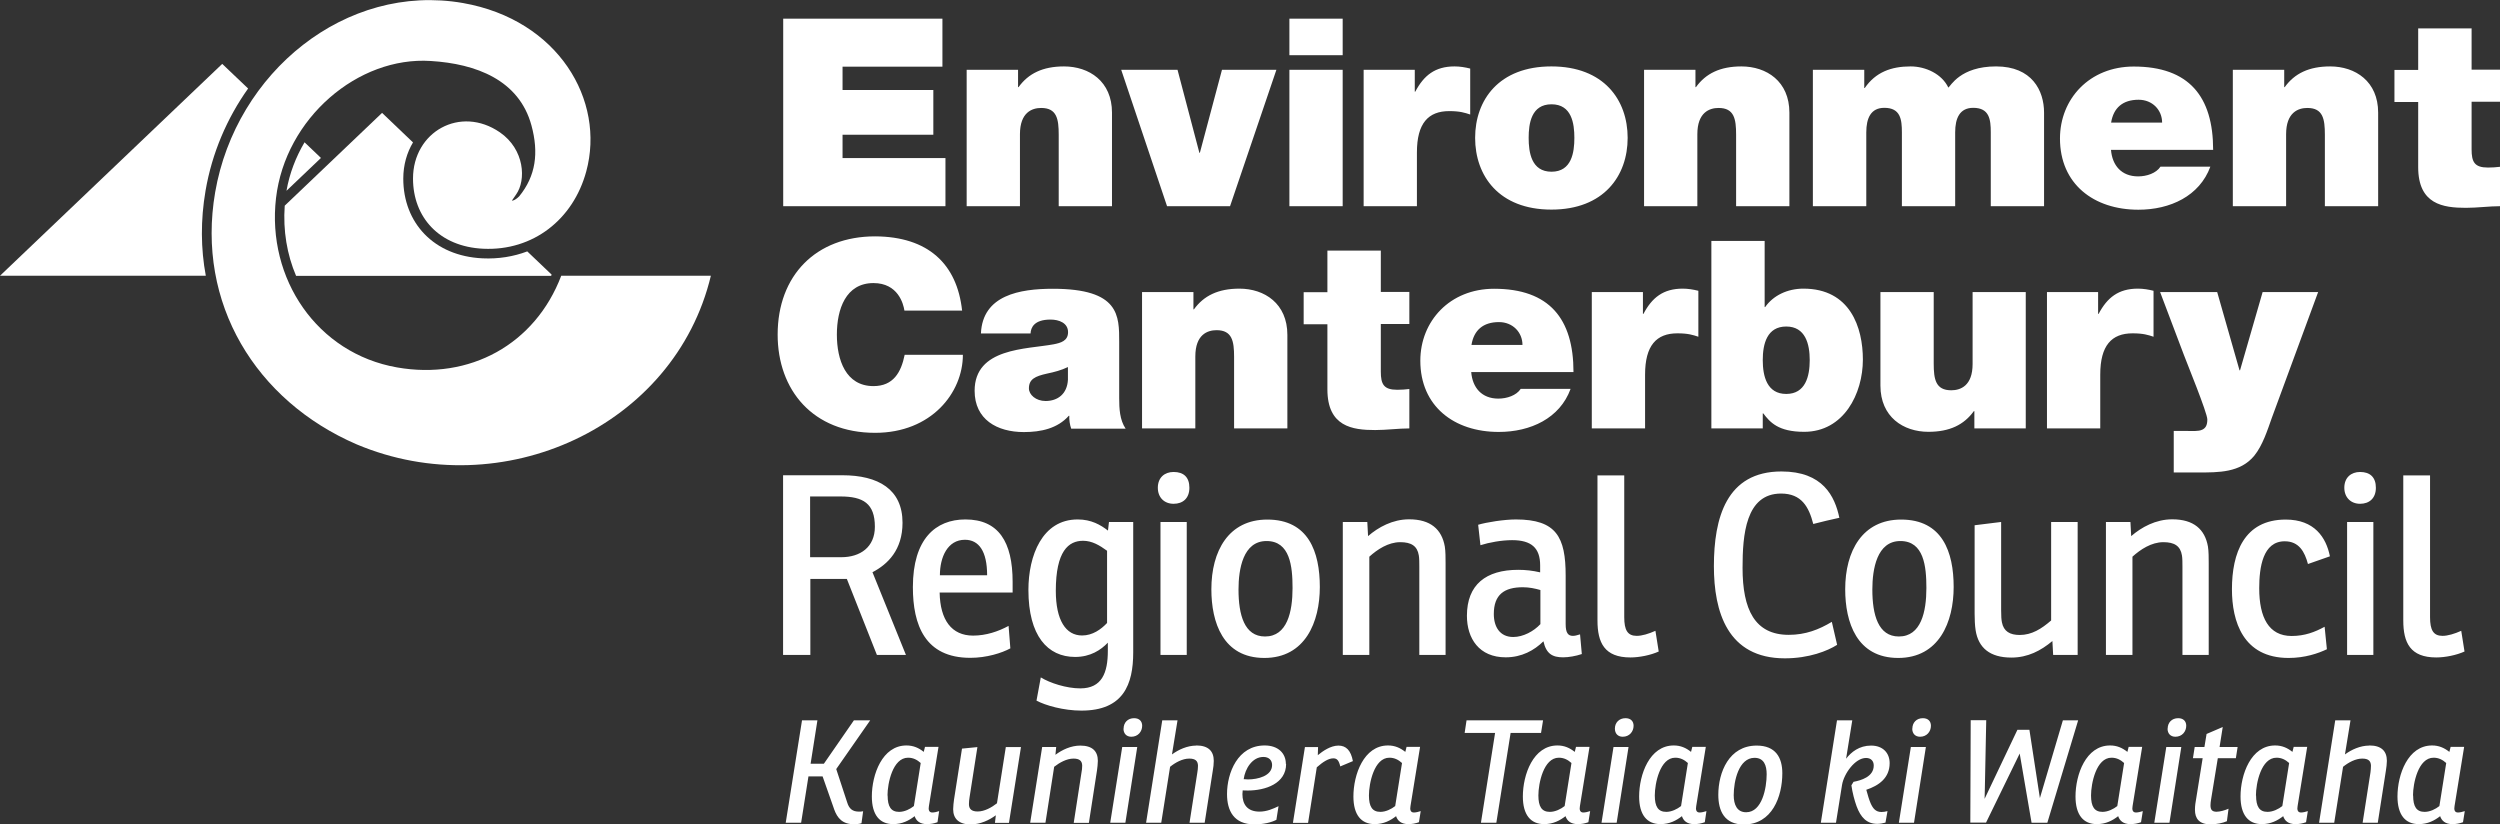
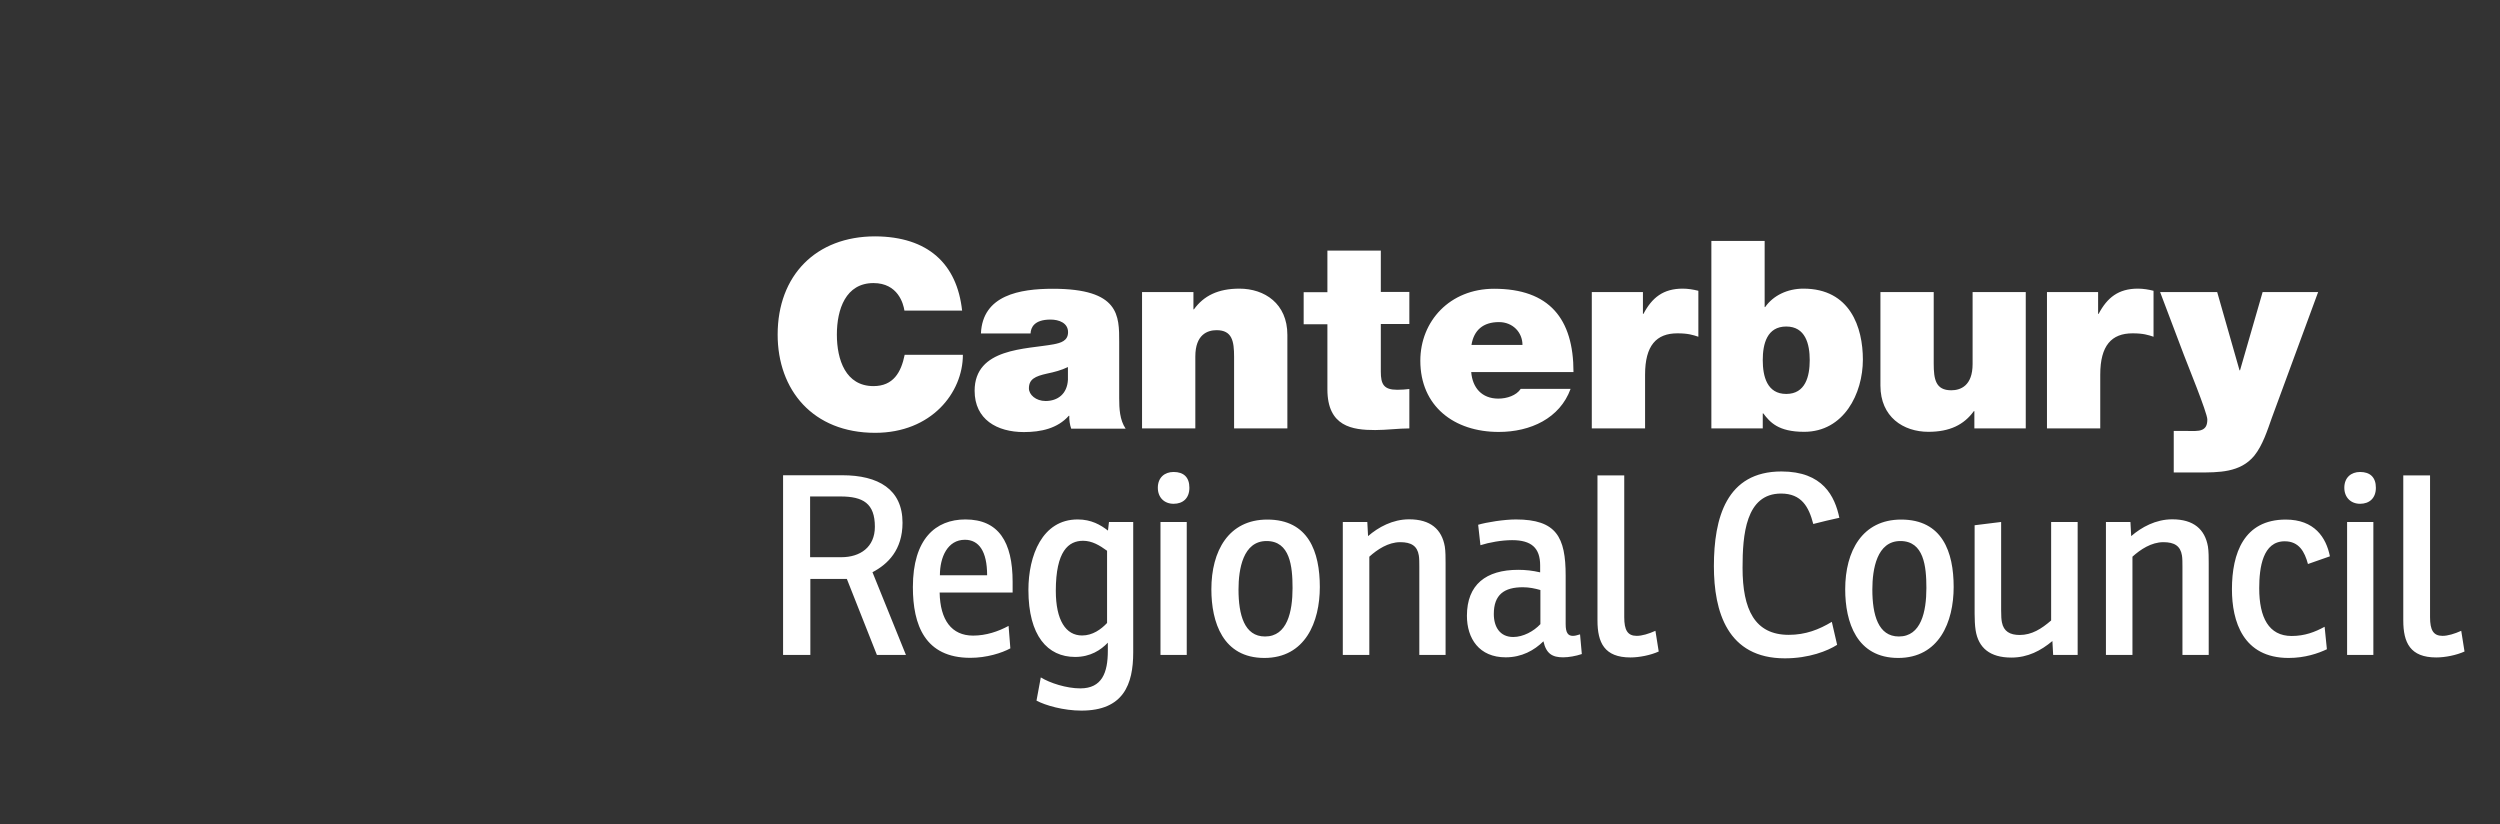
<svg xmlns="http://www.w3.org/2000/svg" id="Layer_1" data-name="Layer 1" viewBox="0 0 198 65.3">
  <rect x="0" y="0" width="198" height="65.3" fill="#333333" stroke="none" />
  <defs>
    <style>
      .cls-1 {
        fill: #fff;
        stroke-width: 0px;
      }
    </style>
  </defs>
  <path class="cls-1" d="M183.57,23.13h-4.37l-1.79,6.2h-.04l-1.77-6.2h-4.52l1.88,4.97c.23.62,1.86,4.6,1.86,5.12,0,.48-.15.69-.4.81-.3.15-.85.1-1.28.1h-.98v3.29h1.92c1.64,0,3.35.02,4.46-1.33.66-.81,1.05-2.04,1.39-3l3.67-9.97ZM162.12,33.93h4.22v-4.26c0-2.31.9-3.27,2.56-3.27.85,0,1.24.13,1.66.27v-3.64c-.4-.1-.81-.17-1.24-.17-1.54,0-2.43.71-3.11,2h-.04v-1.73h-4.05v10.8ZM160.45,23.13h-4.22v5.7c0,1.73-.96,2.08-1.69,2.08-1.24,0-1.39-.87-1.39-2.12v-5.66h-4.22v7.41c0,2.48,1.81,3.66,3.8,3.66,1.69,0,2.82-.56,3.6-1.64h.04v1.37h4.07v-10.8ZM135.54,33.93h4.07v-1.19h.04c.53.69,1.17,1.46,3.24,1.46,3.14,0,4.65-3.02,4.65-5.72,0-2.54-1-5.62-4.71-5.62-1.26,0-2.39.54-3.03,1.46h-.04v-5.24h-4.22v14.85ZM143.33,28.52c0,1.29-.34,2.68-1.86,2.68s-1.86-1.39-1.86-2.68.34-2.66,1.86-2.66,1.86,1.39,1.86,2.66M126.07,33.93h4.22v-4.26c0-2.31.9-3.27,2.56-3.27.85,0,1.24.13,1.66.27v-3.64c-.41-.1-.81-.17-1.24-.17-1.54,0-2.43.71-3.11,2h-.04v-1.73h-4.05v10.8ZM124.62,29.46c0-4.2-1.9-6.59-6.29-6.59-3.5,0-5.84,2.56-5.84,5.7,0,3.6,2.67,5.64,6.21,5.64,2.52,0,4.84-1.08,5.69-3.41h-3.95c-.34.52-1.09.77-1.77.77-1.32,0-2.05-.87-2.15-2.1h8.11ZM116.54,27.32c.19-1.17.92-1.81,2.18-1.81,1.09,0,1.86.81,1.86,1.81h-4.03ZM109.35,19.85h-4.22v3.29h-1.88v2.54h1.88v5.16c0,2.95,1.98,3.22,3.78,3.22.9,0,1.86-.13,2.71-.13v-3.12c-.32.04-.64.06-.96.06-1.07,0-1.3-.44-1.3-1.44v-3.77h2.26v-2.54h-2.26v-3.29ZM90.45,33.93h4.22v-5.7c0-1.73.96-2.08,1.68-2.08,1.24,0,1.39.87,1.39,2.12v5.66h4.22v-7.41c0-2.48-1.81-3.66-3.8-3.66-1.68,0-2.82.56-3.6,1.64h-.04v-1.37h-4.07v10.8ZM88.64,27.09c0-2.08.04-4.22-5.25-4.22-2.62,0-5.57.5-5.7,3.54h3.93c.02-.46.28-1.1,1.58-1.1.68,0,1.39.27,1.39,1,0,.69-.58.85-1.15.96-2.15.4-6.25.27-6.25,3.68,0,2.27,1.77,3.27,3.9,3.27,1.37,0,2.67-.29,3.56-1.29h.04c-.02.29.04.73.15,1.02h4.31c-.47-.69-.51-1.6-.51-2.41v-4.43ZM84.58,30.08c-.06,1.12-.81,1.68-1.77,1.68-.77,0-1.32-.5-1.32-1,0-.73.49-.96,1.43-1.17.58-.12,1.15-.27,1.66-.52v1ZM76.2,24.61c-.4-3.72-2.71-5.87-6.89-5.89-4.69,0-7.72,3.1-7.72,7.78,0,4.39,2.79,7.78,7.72,7.78,4.46,0,6.95-3.18,6.95-6.18h-4.61c-.28,1.39-.9,2.48-2.47,2.48-2.2,0-2.9-2.08-2.9-4.08s.7-4.08,2.9-4.08c1.94,0,2.37,1.64,2.45,2.18h4.56Z" />
-   <path class="cls-1" d="M195.74,2.25h-4.22v3.29h-1.88v2.54h1.88v5.16c0,2.95,1.98,3.22,3.78,3.22.9,0,1.86-.13,2.71-.13v-3.12c-.32.04-.64.06-.96.06-1.07,0-1.3-.44-1.3-1.44v-3.77h2.26v-2.54h-2.26v-3.29ZM176.84,16.33h4.22v-5.7c0-1.73.96-2.08,1.68-2.08,1.24,0,1.39.87,1.39,2.12v5.66h4.22v-7.41c0-2.48-1.81-3.66-3.8-3.66-1.68,0-2.82.56-3.6,1.64h-.04v-1.37h-4.07v10.8ZM175.28,11.86c0-4.2-1.9-6.59-6.29-6.59-3.5,0-5.84,2.56-5.84,5.7,0,3.6,2.67,5.64,6.21,5.64,2.52,0,4.84-1.08,5.7-3.41h-3.95c-.34.52-1.09.77-1.77.77-1.32,0-2.05-.87-2.15-2.1h8.11ZM167.2,9.71c.19-1.17.92-1.81,2.18-1.81,1.09,0,1.86.81,1.86,1.81h-4.03ZM143.59,16.33h4.22v-5.85c0-1.12.36-1.94,1.43-1.94,1.28,0,1.39.92,1.39,1.94v5.85h4.22v-5.85c0-1.12.36-1.94,1.43-1.94,1.28,0,1.39.92,1.39,1.94v5.85h4.22v-7.41c0-1.75-.96-3.66-3.8-3.66s-3.6,1.56-3.78,1.68c-.51-1.08-1.79-1.68-2.99-1.68-1.54,0-2.77.46-3.63,1.71h-.04v-1.44h-4.07v10.8ZM130.21,16.33h4.22v-5.7c0-1.73.96-2.08,1.68-2.08,1.24,0,1.39.87,1.39,2.12v5.66h4.22v-7.41c0-2.48-1.81-3.66-3.8-3.66-1.68,0-2.82.56-3.6,1.64h-.04v-1.37h-4.07v10.8ZM124.69,10.92c0,1.14-.21,2.68-1.81,2.68s-1.81-1.54-1.81-2.68.21-2.66,1.81-2.66,1.81,1.52,1.81,2.66M128.91,10.92c0-3-1.88-5.66-6.04-5.66s-6.04,2.66-6.04,5.66,1.88,5.68,6.04,5.68,6.04-2.68,6.04-5.68M108,16.33h4.22v-4.26c0-2.31.9-3.27,2.56-3.27.85,0,1.24.13,1.66.27v-3.64c-.4-.1-.81-.17-1.24-.17-1.54,0-2.43.71-3.11,2h-.04v-1.73h-4.05v10.8ZM106.34,1.48h-4.22v2.89h4.22V1.48ZM102.12,16.33h4.22V5.53h-4.22v10.8ZM101.09,5.53h-4.31l-1.75,6.57h-.04l-1.73-6.57h-4.46l3.63,10.8h4.99l3.67-10.8ZM76.56,16.33h4.22v-5.7c0-1.73.96-2.08,1.68-2.08,1.24,0,1.39.87,1.39,2.12v5.66h4.22v-7.41c0-2.48-1.81-3.66-3.8-3.66-1.68,0-2.82.56-3.6,1.64h-.04v-1.37h-4.07v10.8ZM62.04,16.33h12.84v-3.81h-8.15v-1.85h7.19v-3.54h-7.19v-1.85h7.91V1.48h-12.61v14.85Z" />
-   <path class="cls-1" d="M0,21.84L17.6,5.06l2.05,1.95c-1.67,2.35-2.86,5.11-3.37,8.09-.4,2.34-.38,4.6.02,6.74H0ZM24.12,11.27l1.3,1.24-2.73,2.6c.24-1.38.74-2.67,1.43-3.84" />
-   <path class="cls-1" d="M22.55,16.29l7.71-7.35,2.45,2.34c-.48.8-.77,1.78-.77,2.87,0,3.48,2.4,6.13,6.28,6.31,1.26.06,2.46-.14,3.54-.55l1.93,1.84-.04.1h-20.2c-.72-1.69-1.04-3.59-.9-5.55" />
-   <path class="cls-1" d="M44.45,21.84c-2.07,5.44-7.25,8.27-13,7.26-6.34-1.11-10.33-7.03-9.59-13.41.74-6.33,6.49-11.24,12.26-10.86,3.58.22,6.99,1.5,7.97,5.1.59,2.17.35,4-.97,5.62-.39.38-.58.34-.58.34l.33-.48c.82-1.14.68-3.58-1.28-4.93-3.13-2.15-6.88-.05-6.88,3.66,0,3.06,2.07,5.4,5.57,5.56,3.94.18,7.12-2.32,8.15-6.12,1.53-5.63-2.21-12.01-9.76-13.34-9.28-1.62-17.99,5.48-19.63,14.99-1.51,8.79,3.22,16.51,11.2,19.96,11.52,4.86,25.2-1.39,28.06-13.35h-11.83Z" />
-   <path class="cls-1" d="M191.11,63c0-.95.41-2.99,1.63-2.99.41,0,.72.17,1,.42l-.54,3.41c-.3.24-.74.46-1.17.46-.64,0-.91-.41-.91-1.3M191.56,65.27c.73,0,1.26-.29,1.7-.63.11.35.4.63.96.63.33,0,.56-.05.85-.15l.14-.88c-.17.06-.4.11-.54.11-.28,0-.32-.24-.27-.51l.76-4.69h-1.07l-.1.4c-.4-.32-.83-.51-1.37-.51-1.92,0-2.74,2.31-2.74,4.04,0,1.46.62,2.19,1.69,2.19M187.65,59.05c-.72,0-1.41.32-1.93.7l.44-2.7h-1.21l-1.28,8.11h1.2l.7-4.43c.42-.34.98-.65,1.52-.65.5,0,.68.2.69.56,0,.17-.02.38-.04.54l-.62,3.98h1.2l.64-4.11c.04-.26.08-.55.08-.79,0-.76-.42-1.22-1.39-1.22M178.67,63c0-.95.41-2.99,1.63-2.99.41,0,.72.17,1,.42l-.54,3.41c-.3.24-.75.46-1.17.46-.64,0-.91-.41-.91-1.3M179.13,65.27c.73,0,1.26-.29,1.7-.63.11.35.39.63.96.63.33,0,.56-.05.85-.15l.14-.88c-.17.06-.39.11-.54.11-.28,0-.32-.24-.27-.51l.76-4.69h-1.07l-.1.4c-.39-.32-.83-.51-1.37-.51-1.92,0-2.74,2.31-2.74,4.04,0,1.46.62,2.19,1.69,2.19M177.08,60.05l.14-.89h-1.43l.25-1.58-1.28.55-.17,1.03h-.77l-.14.89h.77l-.58,3.62c-.02.16-.03.3-.03.47,0,.69.34,1.15,1.24,1.15.45,0,.98-.11,1.29-.25l.13-.99c-.27.12-.67.24-.95.24-.37,0-.48-.18-.48-.51,0-.14.02-.32.05-.48l.53-3.25h1.43ZM171.67,57.71c0,.38.23.64.62.64.53,0,.86-.41.86-.87,0-.36-.23-.6-.64-.6-.51,0-.83.36-.83.82M171.57,59.16l-.95,6h1.2l.94-6h-1.18ZM165.61,63c0-.95.41-2.99,1.62-2.99.41,0,.72.17,1,.42l-.54,3.41c-.3.24-.75.46-1.17.46-.64,0-.91-.41-.91-1.3M166.06,65.27c.73,0,1.26-.29,1.7-.63.11.35.4.63.96.63.33,0,.56-.05.85-.15l.14-.88c-.17.06-.4.11-.54.11-.28,0-.32-.24-.27-.51l.76-4.69h-1.07l-.1.4c-.4-.32-.83-.51-1.37-.51-1.92,0-2.74,2.31-2.74,4.04,0,1.46.62,2.19,1.69,2.19M157.29,65.16l2.67-5.48.94,5.48h1.25l2.44-8.11h-1.21l-1.82,6.16-.83-5.41h-.95l-2.6,5.47s.01.03.13-6.23h-1.23l-.03,8.11h1.23ZM151.45,57.71c0,.38.23.64.62.64.53,0,.86-.41.86-.87,0-.36-.23-.6-.64-.6-.51,0-.83.36-.83.82M151.34,59.16l-.95,6h1.2l.94-6h-1.18ZM146.63,62.19c.08.59.25,1.22.41,1.66.33.9.82,1.4,1.64,1.4.23,0,.47-.05.65-.1l.16-.91c-.18.05-.35.07-.48.07-.46,0-.68-.29-.86-.7-.12-.28-.21-.59-.34-1.06.99-.33,1.85-.93,1.85-2.11,0-.8-.53-1.39-1.47-1.39s-1.57.51-1.98,1.04l.49-3.04h-1.21l-1.28,8.11h1.2l.48-3c.15-.89,1.04-2.13,1.9-2.13.38,0,.61.23.61.6,0,.9-1.02,1.18-1.6,1.29l-.17.28ZM138.29,64.33c-.71,0-.98-.59-.98-1.35,0-1.12.4-2.96,1.65-2.96.75,0,.96.61.96,1.3,0,1.08-.36,3.01-1.62,3.01M138.11,65.3c2.25,0,3.05-2.22,3.05-4.06,0-1.24-.53-2.19-2.03-2.19-2.19,0-3.04,2.11-3.04,3.9,0,1.27.48,2.35,2.02,2.35M131.06,63c0-.95.41-2.99,1.62-2.99.41,0,.72.17,1,.42l-.54,3.41c-.3.24-.75.46-1.17.46-.64,0-.91-.41-.91-1.3M131.51,65.27c.73,0,1.26-.29,1.7-.63.11.35.39.63.96.63.33,0,.56-.05.85-.15l.13-.88c-.17.06-.4.11-.54.11-.28,0-.32-.24-.27-.51l.76-4.69h-1.07l-.1.4c-.39-.32-.83-.51-1.37-.51-1.92,0-2.74,2.31-2.74,4.04,0,1.46.62,2.19,1.69,2.19M127.9,57.71c0,.38.23.64.62.64.53,0,.86-.41.86-.87,0-.36-.23-.6-.64-.6-.51,0-.84.36-.84.82M127.79,59.16l-.95,6h1.2l.94-6h-1.18ZM121.84,63c0-.95.41-2.99,1.62-2.99.41,0,.72.17,1,.42l-.54,3.41c-.3.24-.75.46-1.17.46-.64,0-.91-.41-.91-1.3M122.29,65.27c.73,0,1.26-.29,1.7-.63.11.35.4.63.96.63.33,0,.56-.05.85-.15l.14-.88c-.17.06-.4.11-.54.11-.28,0-.32-.24-.27-.51l.76-4.69h-1.07l-.1.4c-.4-.32-.83-.51-1.37-.51-1.92,0-2.74,2.31-2.74,4.04,0,1.46.62,2.19,1.69,2.19M116.01,58.05h2.4l-1.12,7.11h1.22l1.13-7.11h2.41l.16-1h-6.06l-.15,1ZM108.42,63c0-.95.41-2.99,1.62-2.99.41,0,.72.17,1,.42l-.54,3.41c-.3.24-.75.46-1.17.46-.64,0-.91-.41-.91-1.3M108.87,65.27c.73,0,1.26-.29,1.7-.63.11.35.4.63.96.63.33,0,.56-.05.85-.15l.14-.88c-.17.06-.4.11-.54.11-.28,0-.32-.24-.27-.51l.76-4.69h-1.07l-.1.4c-.4-.32-.83-.51-1.37-.51-1.92,0-2.74,2.31-2.74,4.04,0,1.46.62,2.19,1.69,2.19M106.01,59.05c-.62,0-1.24.43-1.64.76l.02-.64h-1.04l-.95,6h1.2l.69-4.4c.51-.45.94-.71,1.31-.71.3,0,.44.18.55.64l1-.42c-.16-.85-.54-1.23-1.15-1.23M100.06,59.95c.45,0,.69.27.69.64,0,.87-1.15,1.14-1.9,1.14-.13,0-.25-.01-.35-.02.11-.83.68-1.76,1.56-1.76M101.84,60.5c0-.83-.6-1.46-1.68-1.46-2.13,0-2.98,2.17-2.98,3.85,0,1.32.54,2.4,2.16,2.4.73,0,1.34-.15,1.75-.36l.17-1.08c-.44.21-.93.43-1.51.43-.97,0-1.35-.59-1.35-1.38,0-.1.01-.2.02-.3.12.01.26.01.4.01,1.4,0,3.04-.55,3.04-2.11M94.75,59.05c-.72,0-1.41.32-1.93.7l.44-2.7h-1.21l-1.28,8.11h1.2l.7-4.43c.42-.34.98-.65,1.52-.65.5,0,.68.2.69.56,0,.17-.02.38-.05.54l-.62,3.98h1.2l.64-4.11c.05-.26.08-.55.08-.79,0-.76-.42-1.22-1.39-1.22M88.98,57.71c0,.38.23.64.62.64.53,0,.86-.41.86-.87,0-.36-.23-.6-.64-.6-.51,0-.83.36-.83.82M88.88,59.16l-.95,6h1.2l.94-6h-1.18ZM85.57,59.05c-.76,0-1.46.34-1.98.73l.06-.62h-1.11l-.95,6h1.21l.69-4.43c.42-.33.99-.65,1.53-.65.46,0,.68.17.69.55,0,.17-.02.42-.06.58l-.61,3.96h1.2l.64-4.14c.03-.21.07-.54.07-.77,0-.76-.43-1.21-1.39-1.21M76.91,65.29c.73,0,1.43-.33,1.96-.72l-.07.6h1.11l.95-6h-1.2l-.7,4.45c-.42.33-.99.65-1.53.65-.48,0-.69-.2-.69-.58,0-.16.02-.38.05-.55l.62-3.97-1.22.12-.63,4.02c-.03.23-.07.54-.07.78,0,.74.44,1.21,1.42,1.21M70.29,63c0-.95.41-2.99,1.63-2.99.41,0,.72.17,1,.42l-.54,3.41c-.3.24-.74.46-1.17.46-.64,0-.91-.41-.91-1.3M70.74,65.27c.73,0,1.26-.29,1.7-.63.11.35.4.63.96.63.33,0,.56-.05.85-.15l.13-.88c-.17.06-.39.11-.54.11-.28,0-.32-.24-.27-.51l.76-4.69h-1.07l-.1.4c-.39-.32-.83-.51-1.37-.51-1.92,0-2.74,2.31-2.74,4.04,0,1.46.62,2.19,1.69,2.19M66.05,64.06c.27.77.7,1.22,1.59,1.22.16,0,.43-.02.59-.08l.13-.95c-.1.03-.23.03-.34.03-.5,0-.77-.23-.92-.72l-.87-2.65,2.69-3.86h-1.29l-2.38,3.44h-1.05l.54-3.44h-1.22l-1.29,8.11h1.22l.58-3.67h1.12l.9,2.56Z" />
  <path class="cls-1" d="M190.34,49.14c0,1.76.55,2.93,2.61,2.93.71,0,1.6-.18,2.24-.47l-.26-1.64c-.53.24-1.07.4-1.48.4-.73,0-.99-.46-.99-1.48v-11.23h-2.12v11.5ZM185.67,38.63c0,.77.52,1.27,1.25,1.27s1.25-.44,1.25-1.27-.46-1.25-1.25-1.25c-.71,0-1.25.44-1.25,1.25M185.89,51.87h2.08v-10.53h-2.08v10.53ZM181.5,50.37c-1.82,0-2.57-1.47-2.57-3.78,0-1.64.28-3.72,2.02-3.72,1.13,0,1.58.83,1.84,1.8l1.74-.61c-.3-1.5-1.23-2.91-3.5-2.91-3.31,0-4.26,2.67-4.26,5.52,0,2.53.87,5.44,4.49,5.44,1.29,0,2.34-.36,3.03-.69l-.18-1.78c-.77.42-1.58.73-2.61.73M168.73,41.34h-1.94v10.53h2.1v-7.78c.63-.57,1.5-1.15,2.45-1.15.87,0,1.35.3,1.47,1.05.04.22.04.61.04.89v6.99h2.08v-7.27c0-.38,0-.95-.06-1.31-.24-1.37-1.13-2.16-2.83-2.16-1.31,0-2.44.63-3.25,1.33l-.06-1.13ZM162.61,51.87h1.94v-10.53h-2.1v7.8c-.77.67-1.54,1.15-2.49,1.15-.77,0-1.27-.28-1.41-1.01-.04-.22-.06-.45-.06-.95v-6.99l-2.1.26v7.01c0,.4.02.95.08,1.31.22,1.39,1.13,2.16,2.83,2.16,1.31,0,2.34-.55,3.25-1.31l.06,1.11ZM150.39,50.41c-1.64,0-2.1-1.72-2.1-3.72,0-1.62.36-3.84,2.22-3.84s2.06,2,2.06,3.72c0,1.88-.42,3.84-2.18,3.84M150.33,52.11c3.25,0,4.4-2.85,4.4-5.62s-.89-5.34-4.16-5.34c-3.07,0-4.43,2.49-4.43,5.52,0,2.61.91,5.44,4.2,5.44M145.68,41.02c-.36-1.72-1.31-3.68-4.59-3.68-4.36,0-5.35,3.68-5.35,7.5,0,3.6,1.07,7.3,5.62,7.3,1.92,0,3.39-.59,4.14-1.07l-.42-1.82c-1.01.61-2.08,1.03-3.41,1.03-2.69,0-3.66-2-3.66-5.31,0-2.59.24-5.88,3.05-5.88,1.62,0,2.2,1.05,2.55,2.41.69-.18,1.37-.34,2.06-.49M126.52,49.14c0,1.76.55,2.93,2.61,2.93.71,0,1.6-.18,2.24-.47l-.26-1.64c-.53.24-1.07.4-1.48.4-.73,0-.99-.46-.99-1.48v-11.23h-2.12v11.5ZM121.99,49.44c-.51.55-1.35,1.01-2.14,1.01-1.05,0-1.54-.79-1.54-1.82,0-1.54.83-2.12,2.3-2.12.51,0,.97.1,1.39.22v2.71ZM117.25,43.18c.69-.22,1.68-.4,2.51-.4,1.52,0,2.22.61,2.22,2v.55c-.61-.14-1.15-.2-1.74-.2-2.55,0-4.06,1.17-4.06,3.64,0,1.8.97,3.29,3.07,3.29,1.27,0,2.26-.55,2.99-1.27.22.99.71,1.27,1.56,1.27.44,0,1.01-.1,1.48-.26l-.14-1.56c-.24.08-.42.12-.57.12-.38,0-.57-.24-.57-.93v-3.84c0-3.05-.73-4.45-3.94-4.45-.93,0-2.32.22-2.99.42l.18,1.62ZM108.29,41.34h-1.94v10.53h2.1v-7.78c.63-.57,1.5-1.15,2.45-1.15.87,0,1.35.3,1.47,1.05.04.22.04.61.04.89v6.99h2.08v-7.27c0-.38,0-.95-.06-1.31-.24-1.37-1.13-2.16-2.83-2.16-1.31,0-2.44.63-3.25,1.33l-.06-1.13ZM100.19,50.41c-1.64,0-2.1-1.72-2.1-3.72,0-1.62.36-3.84,2.22-3.84s2.06,2,2.06,3.72c0,1.88-.42,3.84-2.18,3.84M100.13,52.11c3.25,0,4.4-2.85,4.4-5.62s-.89-5.34-4.16-5.34c-3.07,0-4.43,2.49-4.43,5.52,0,2.61.91,5.44,4.2,5.44M91.7,38.63c0,.77.51,1.27,1.25,1.27s1.25-.44,1.25-1.27-.45-1.25-1.25-1.25c-.71,0-1.25.44-1.25,1.25M91.91,51.87h2.08v-10.53h-2.08v10.53ZM87.68,49.34c-.48.51-1.15.99-1.98.99-1.29,0-2.08-1.21-2.08-3.54,0-3.15,1.01-3.96,2.16-3.96.71,0,1.31.36,1.9.79v5.72ZM87.76,42.03c-.59-.46-1.33-.89-2.41-.89-2.81,0-3.9,2.87-3.9,5.58,0,3.64,1.52,5.31,3.7,5.31,1.21,0,2.04-.55,2.59-1.13v.65c0,1.72-.46,2.97-2.18,2.97-1.09,0-2.4-.42-3.13-.87l-.34,1.84c.71.38,2.14.79,3.56.79,3.33,0,4.1-2.08,4.1-4.61v-10.33h-1.92l-.08.69ZM78.18,45.56h-3.74c0-1.44.61-2.81,1.98-2.81,1.11,0,1.76.91,1.76,2.81M80.2,46.94v-.85c0-3.17-1.11-4.95-3.74-4.95-2.36,0-4.16,1.54-4.16,5.36,0,2.99.95,5.6,4.55,5.6,1.29,0,2.49-.38,3.17-.75l-.14-1.78c-.81.44-1.78.77-2.81.77-1.7,0-2.61-1.23-2.65-3.41h5.78ZM64.16,44.13v-4.81h2.4c1.8,0,2.73.55,2.73,2.4,0,1.62-1.17,2.41-2.65,2.41h-2.47ZM64.16,45.85h2.91l2.38,6.02h2.3l-2.65-6.55c1.21-.63,2.38-1.76,2.38-3.92,0-2.65-1.92-3.76-4.77-3.76h-4.69v14.23h2.16v-6.02Z" />
</svg>